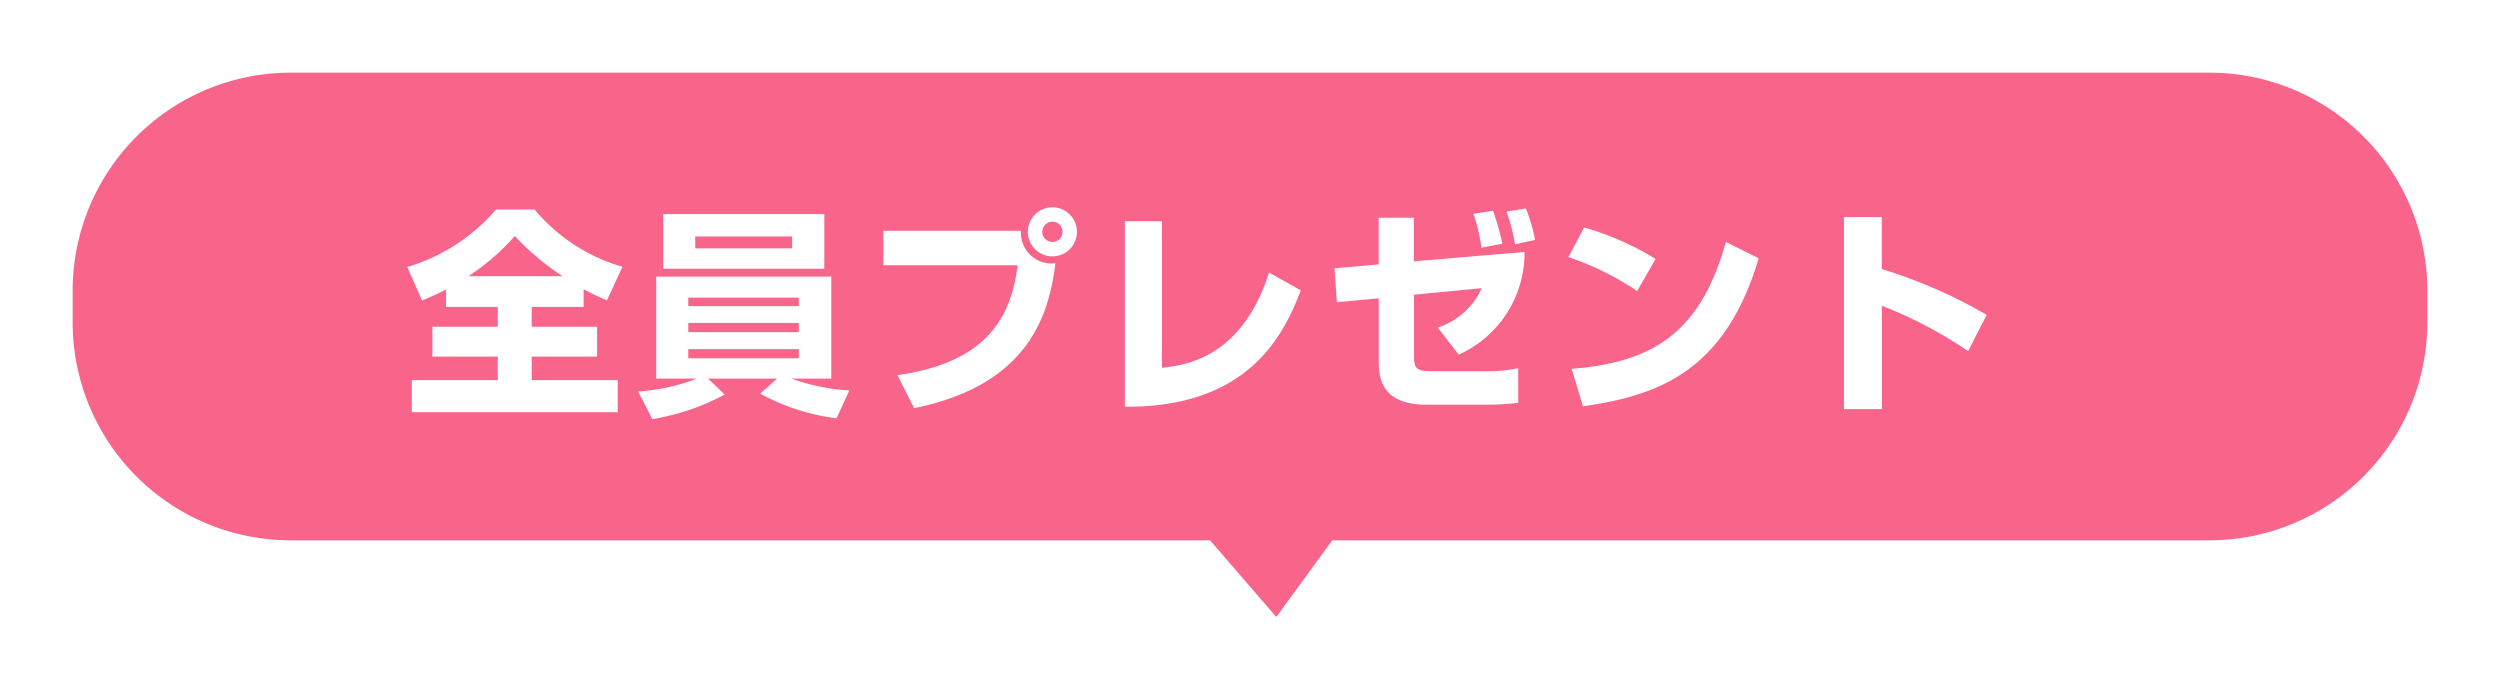
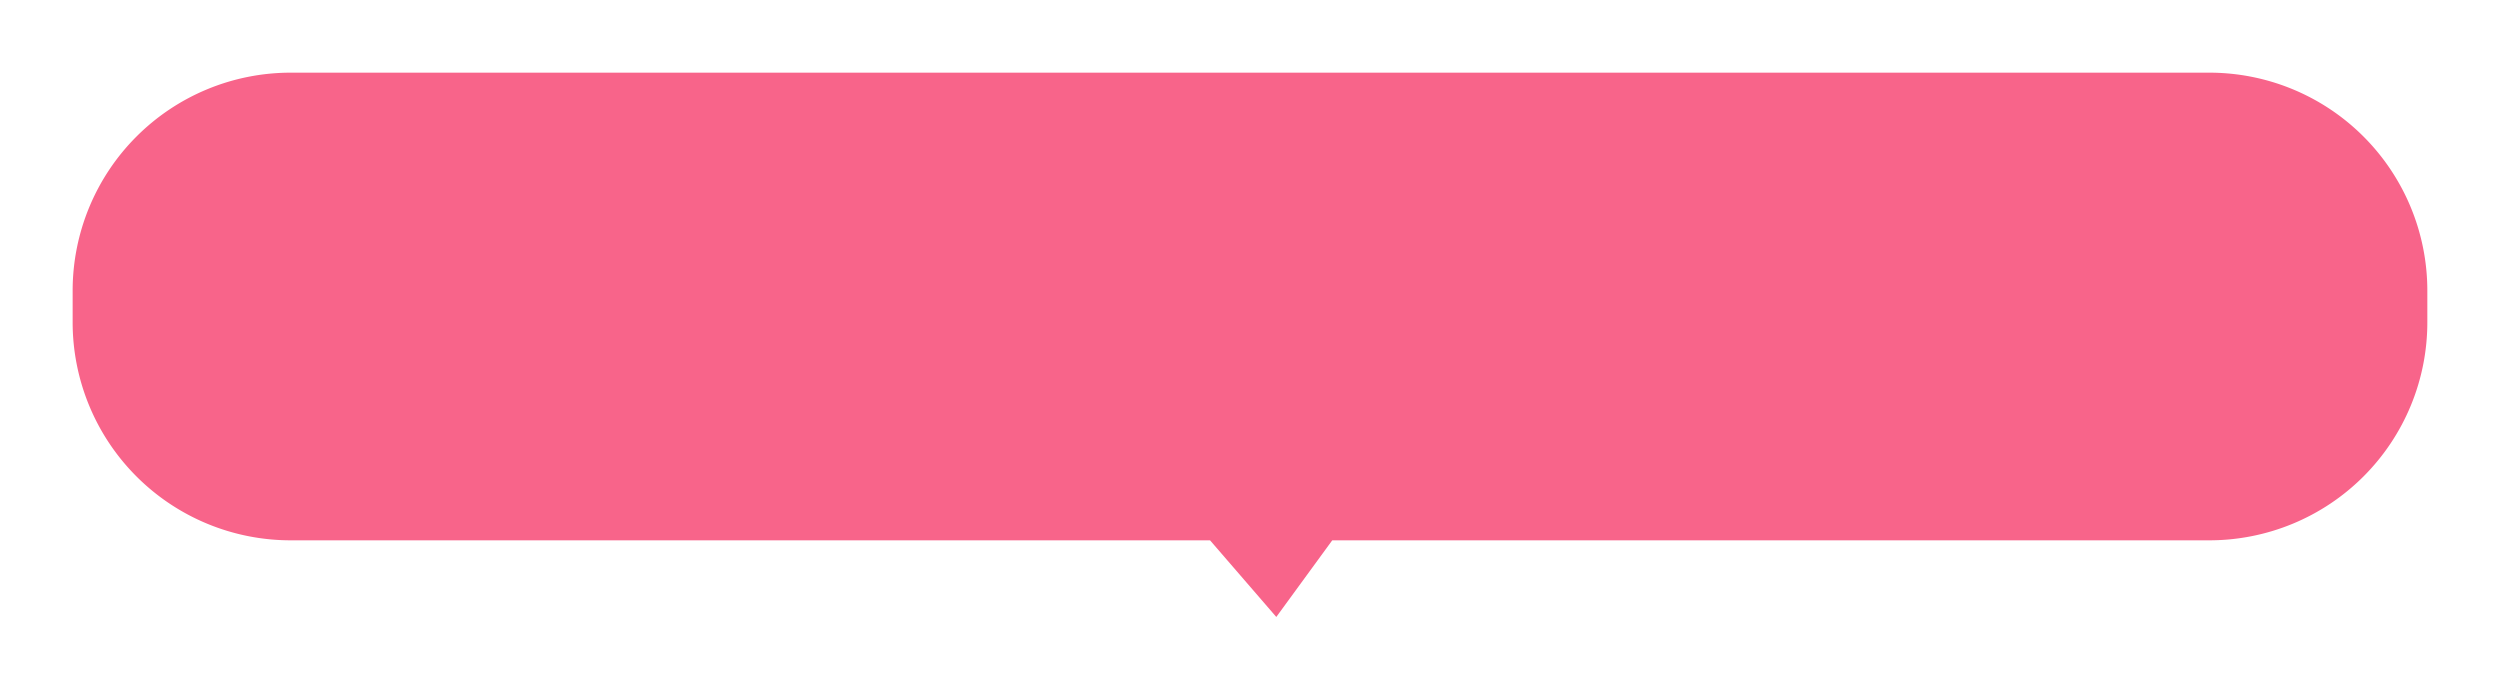
<svg xmlns="http://www.w3.org/2000/svg" width="103.207" height="28.47">
  <defs>
    <filter id="a" x="0" y="0" width="103.207" height="28.47" filterUnits="userSpaceOnUse">
      <feOffset />
      <feGaussianBlur stdDeviation="1" result="b" />
      <feFlood flood-opacity=".161" />
      <feComposite operator="in" in2="b" />
      <feComposite in="SourceGraphic" />
    </filter>
  </defs>
  <path d="M46.955 19.306H9a9 9 0 0 1-9-9V9a9 9 0 0 1 9-9h79.208a9 9 0 0 1 9 9v1.306a9 9 0 0 1-9 9H52l-2.31 3.164z" transform="translate(2.999 3)" fill="#f8648a" filter="url(#a)" />
-   <path d="M18.415 12.67h2.135v.819h-2.7v1.233h2.7v.972h-3.548v1.323h8.5v-1.323H21.95v-.972h2.7v-1.233h-2.7v-.819h2.144v-.729a10.368 10.368 0 0 0 .963.459l.639-1.386a7.429 7.429 0 0 1-3.627-2.363h-1.593a7.767 7.767 0 0 1-3.663 2.372l.612 1.386c.306-.135.594-.252.99-.459zm.927-1.269a9.426 9.426 0 0 0 1.908-1.656 11.252 11.252 0 0 0 1.971 1.656zm7.587 5.9a9.5 9.5 0 0 0 2.988-1.013l-.684-.657h2.844l-.693.62a8.846 8.846 0 0 0 3.15 1.018l.531-1.152a8.38 8.38 0 0 1-2.385-.486h1.638v-4.212h-7.227v4.212h1.674a8.209 8.209 0 0 1-2.421.531zm1.485-3.969h4.563v.378h-4.563zm0-1.044h4.563v.351h-4.563zm0 2.124h4.563v.378h-4.563zm-1.035-3.317h6.651V8.836h-6.651zm1.323-1.332h4v.488h-4zm7.767-.234v1.422h5.544c-.263 2.016-1.152 4-4.963 4.536l.688 1.364c4.725-.963 5.571-3.843 5.832-5.985a1.26 1.26 0 0 1-1.42-1.337zm6.981-.972a1.016 1.016 0 0 0-1.017 1.017 1.008 1.008 0 0 0 1.017 1.008 1.006 1.006 0 0 0 1.008-1.008 1.014 1.014 0 0 0-1.008-1.017zm0 .594a.421.421 0 0 1 .414.423.413.413 0 0 1-.414.414.421.421 0 0 1-.423-.414.422.422 0 0 1 .423-.423zm4.518-.018h-1.53v7.659c4.95.027 6.489-2.754 7.263-4.806l-1.311-.735c-1.134 3.57-3.519 3.831-4.419 3.93zm10.4 1.656v-1.8h-1.451v1.926l-1.827.162.1 1.4 1.728-.162v2.538c0 .6 0 1.854 1.971 1.854h2.43a11.471 11.471 0 0 0 1.358-.077v-1.431a6.187 6.187 0 0 1-1.359.126h-2.187c-.666 0-.756-.117-.756-.621v-2.538l2.8-.27a3.064 3.064 0 0 1-1.818 1.629l.863 1.116a4.607 4.607 0 0 0 2.718-4.239zm3.654-.729a10.133 10.133 0 0 0-.387-1.359l-.81.126a6.932 6.932 0 0 1 .333 1.4zm1.35-.153a6.686 6.686 0 0 0-.378-1.3l-.8.126a7.8 7.8 0 0 1 .351 1.35zm4.977.783a11.875 11.875 0 0 0-2.952-1.3l-.648 1.224a11.864 11.864 0 0 1 2.835 1.4zm-3 6.084c3.078-.441 5.859-1.413 7.254-6.111l-1.353-.675c-1.022 3.627-2.867 4.963-6.368 5.238zm10.774-7.812v7.929h1.566v-4.266a17.451 17.451 0 0 1 3.561 1.872l.765-1.5a20.712 20.712 0 0 0-4.329-1.89V8.962z" fill="#fff" />
</svg>